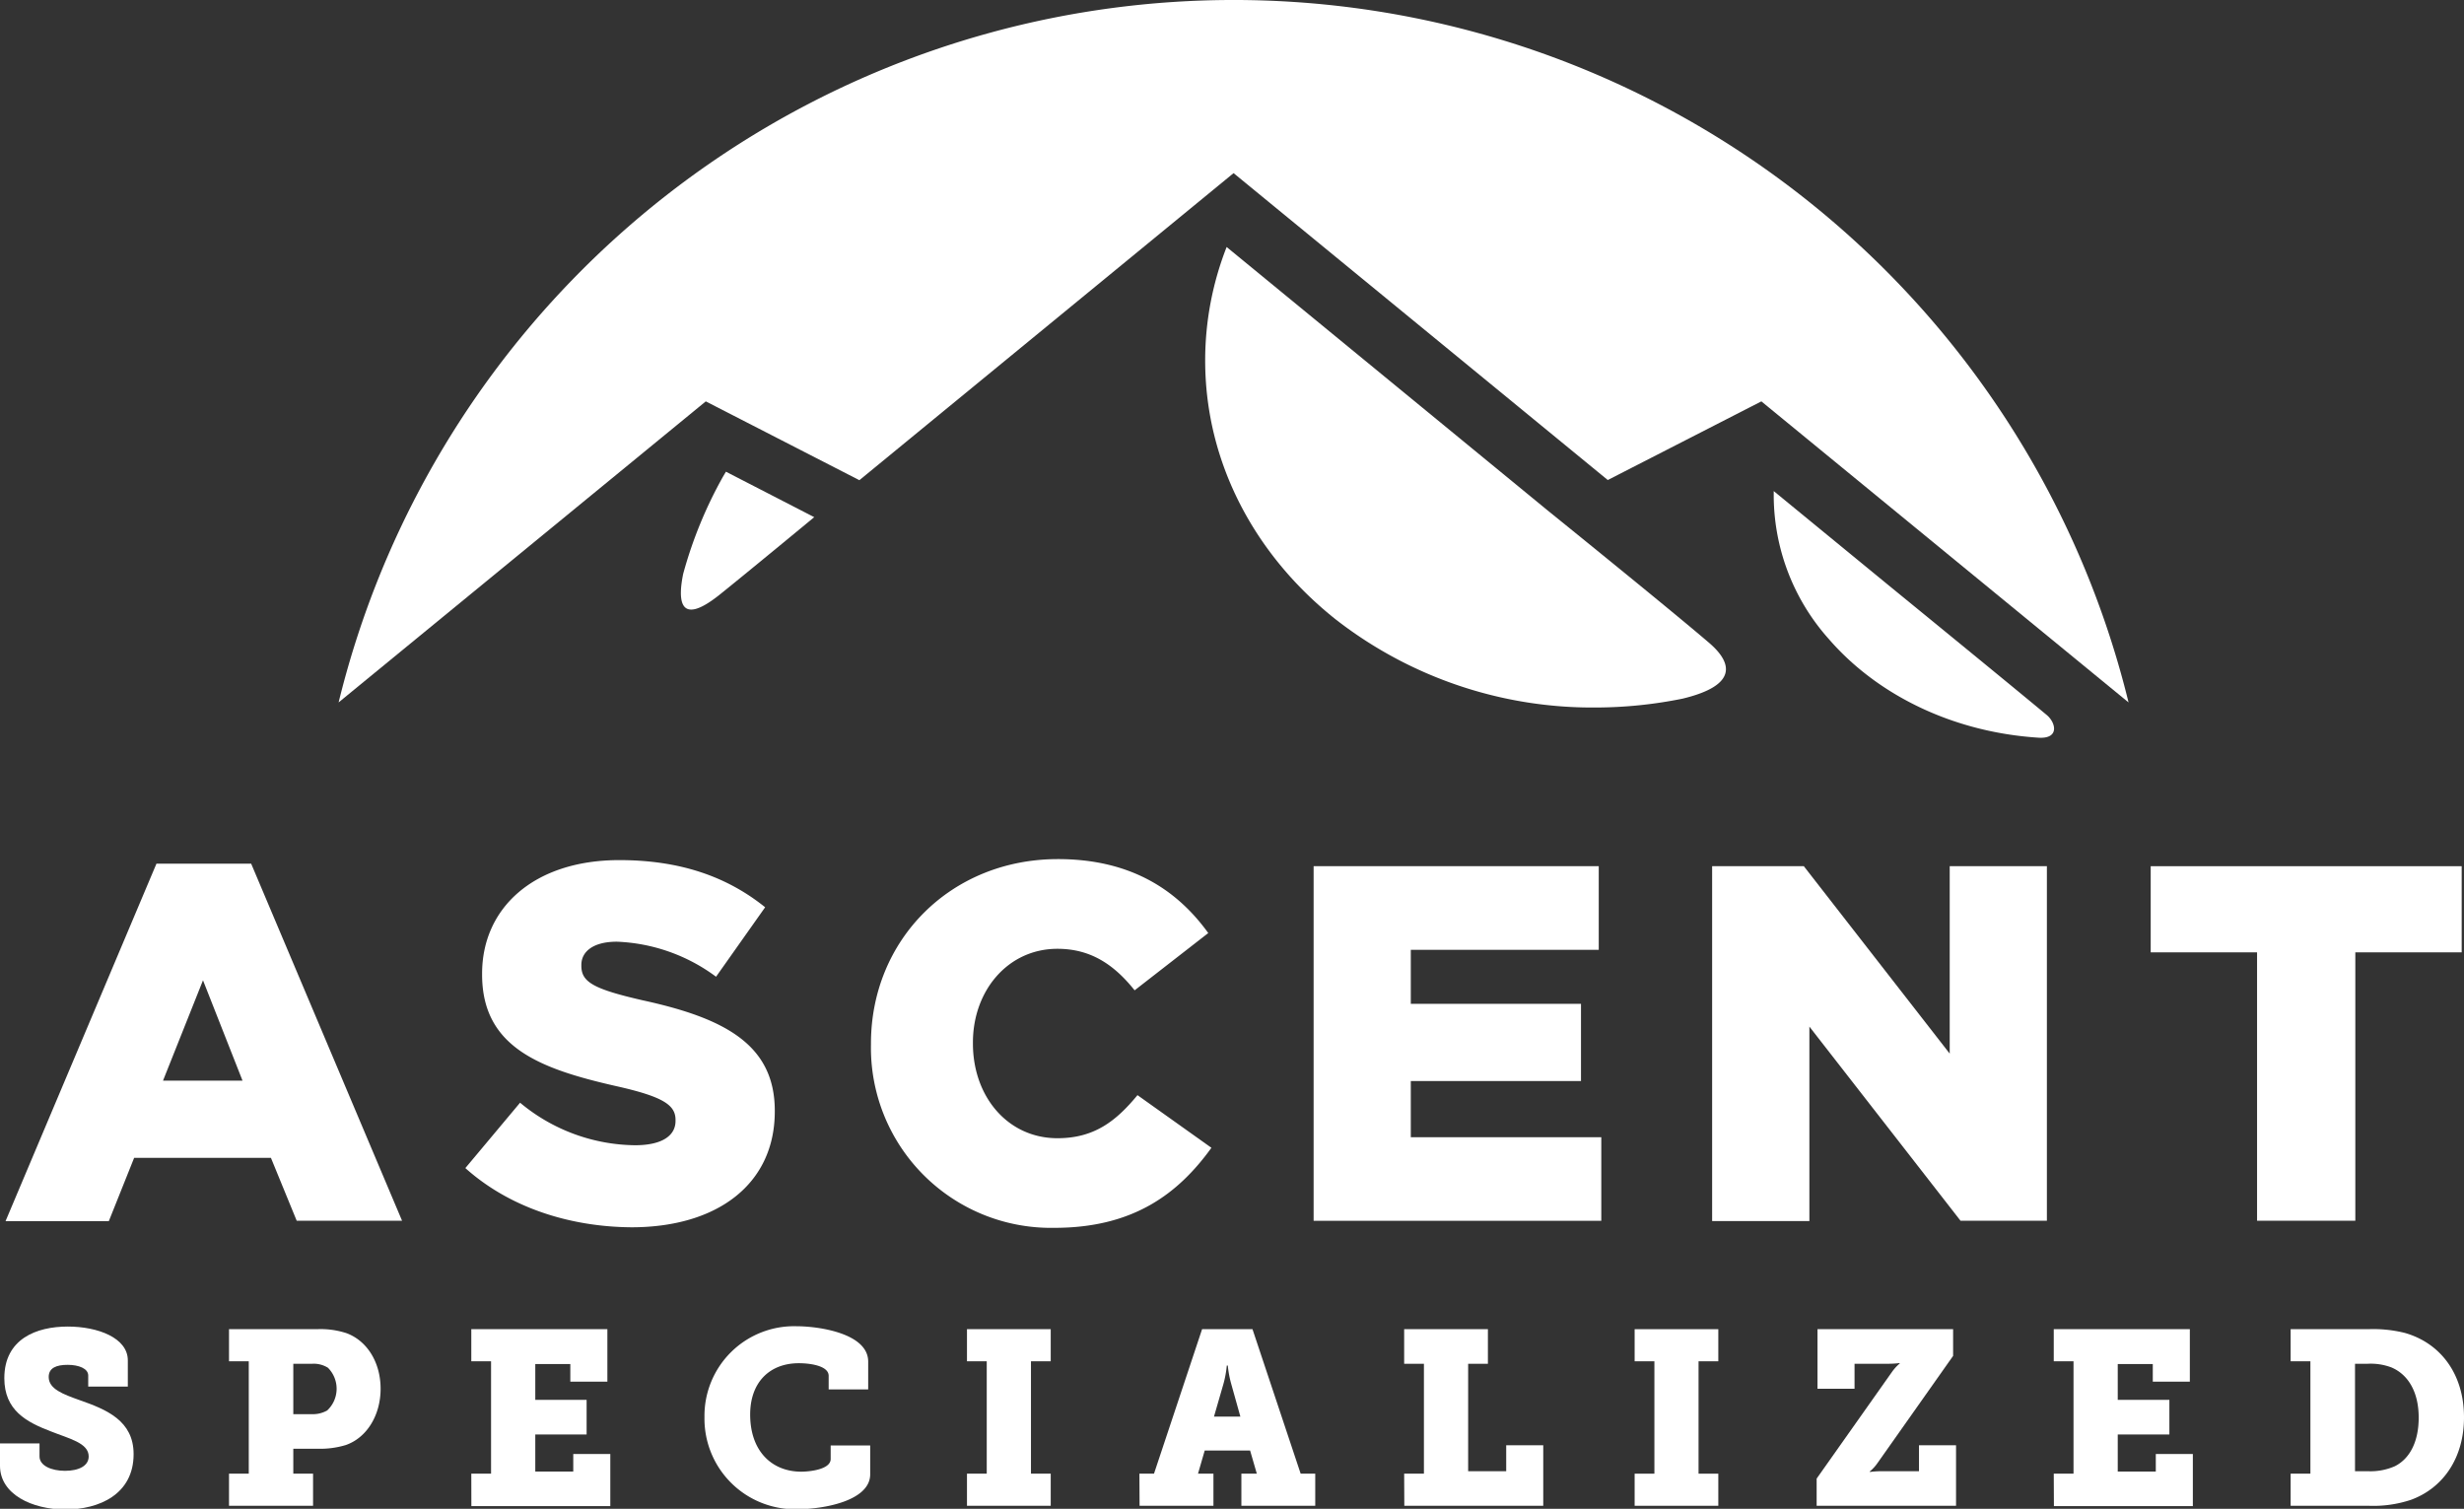
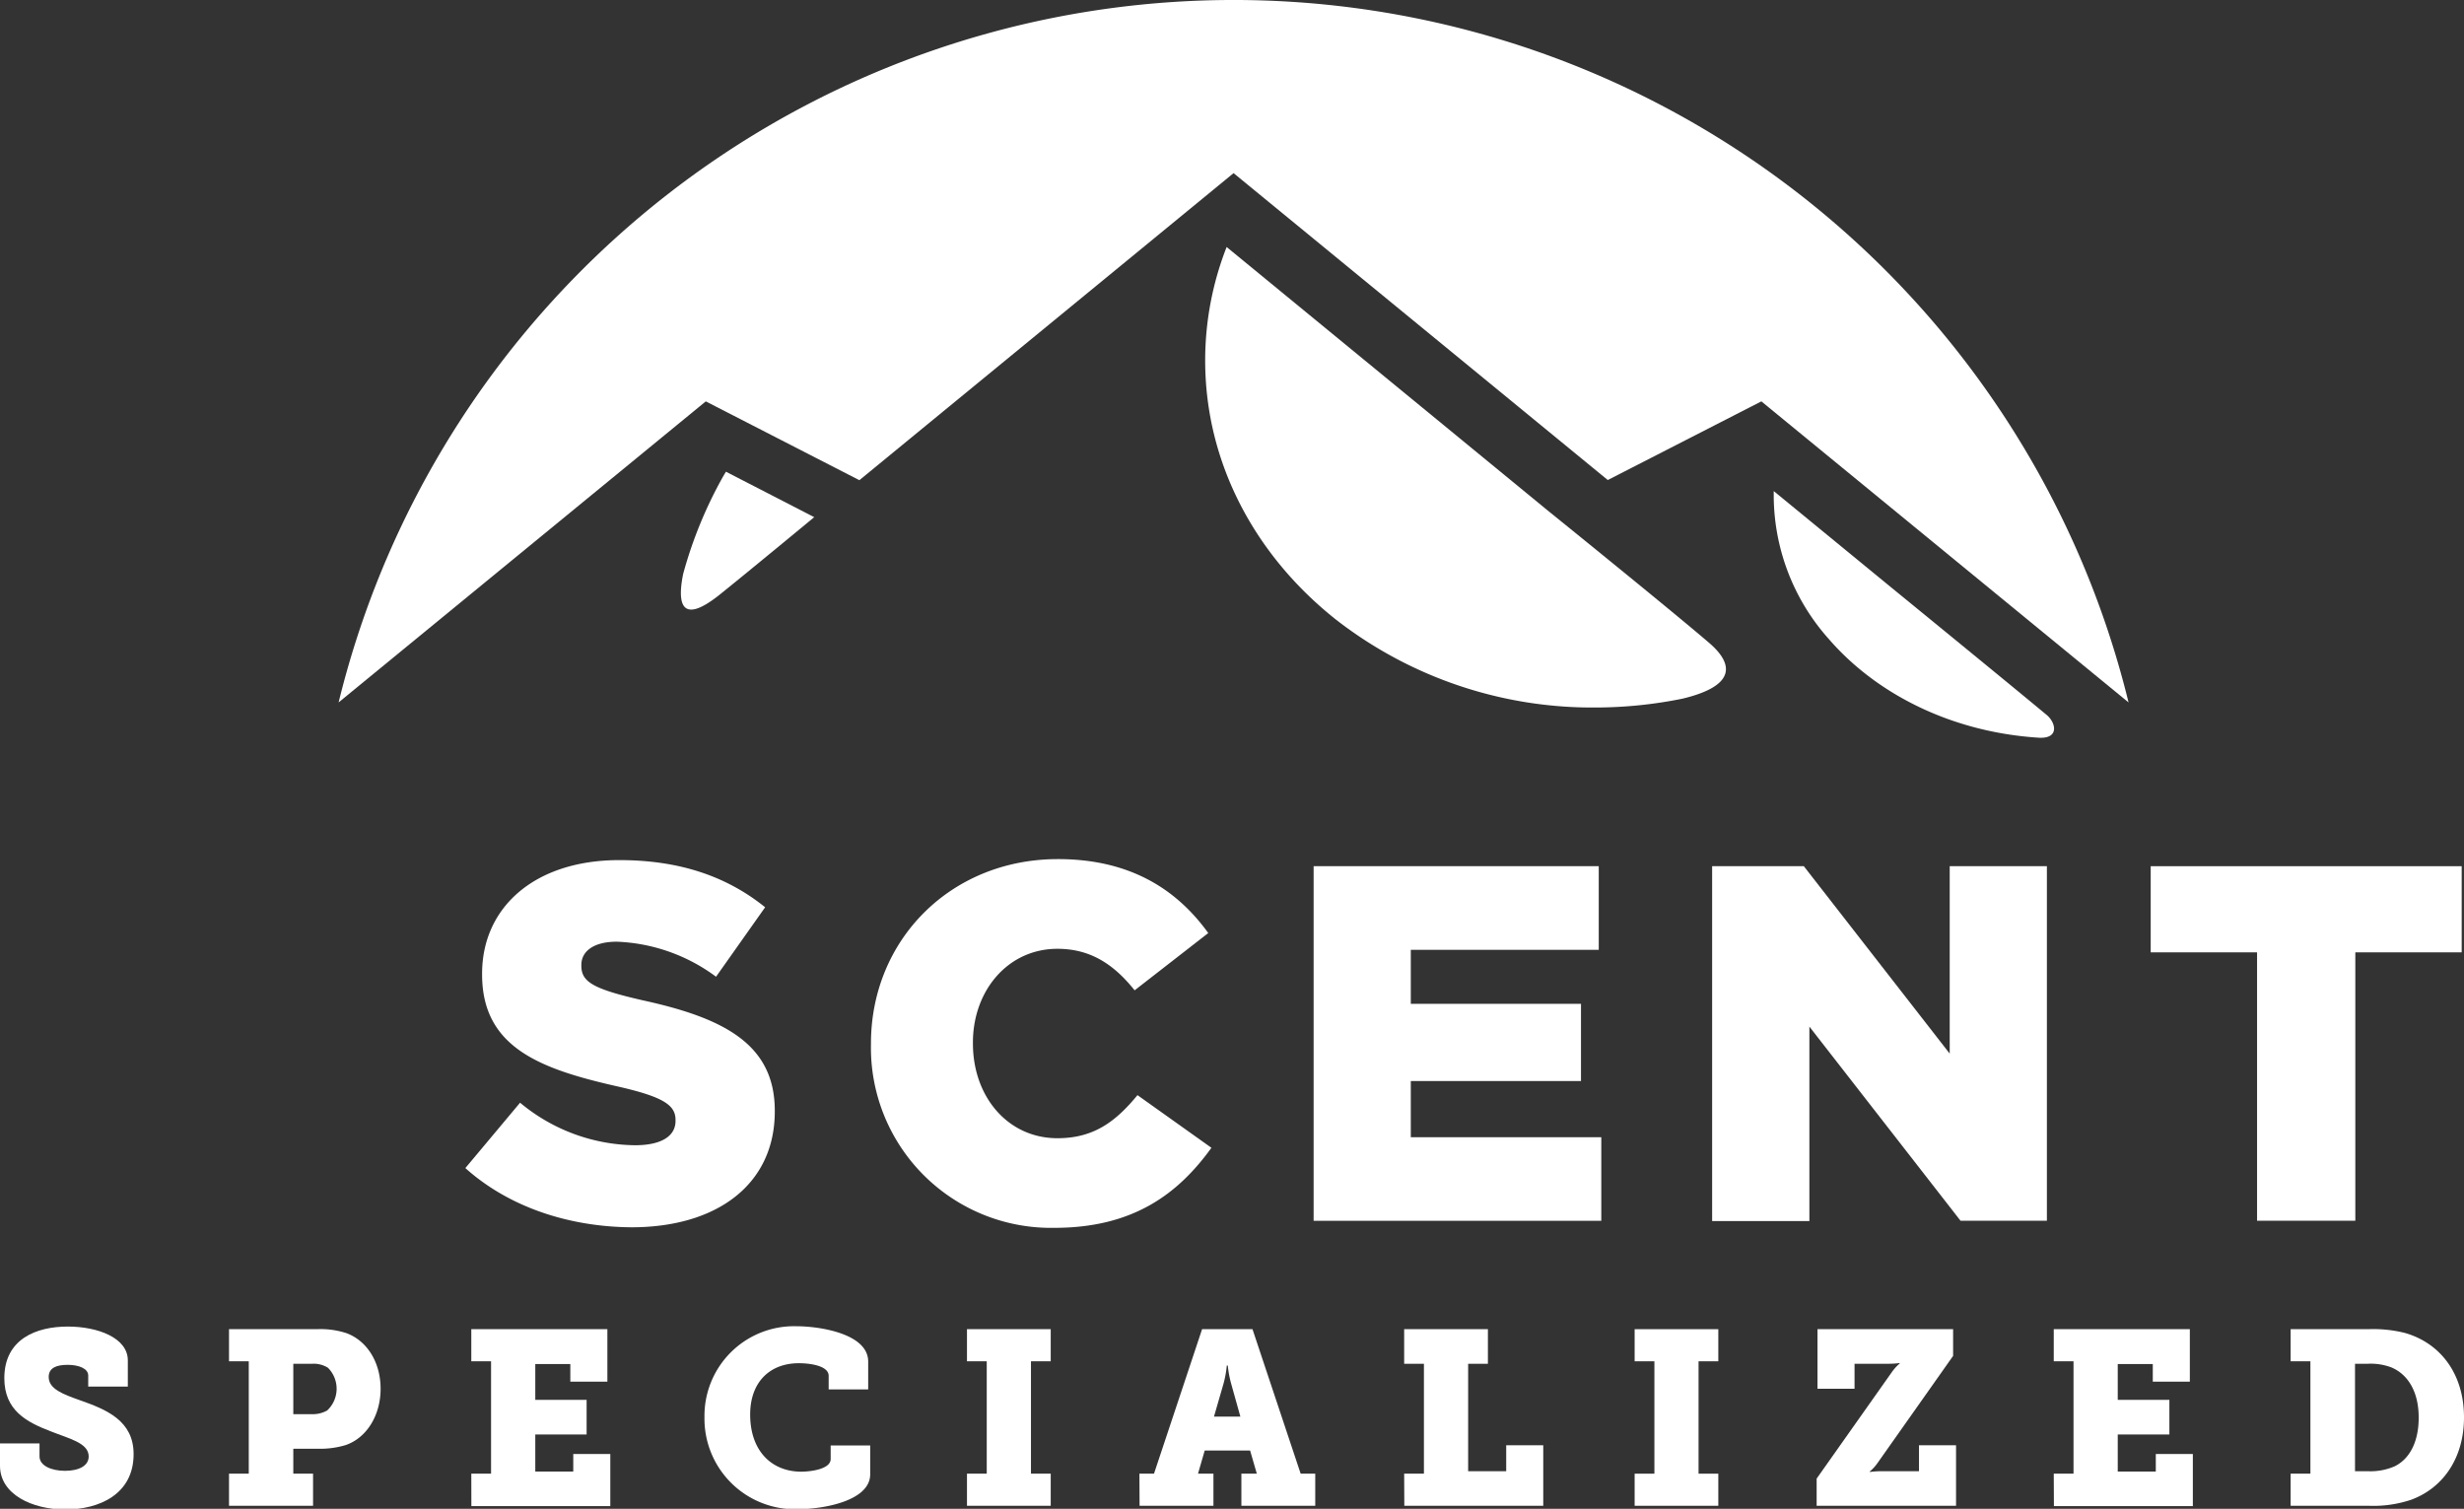
<svg xmlns="http://www.w3.org/2000/svg" viewBox="0 0 319.23 195.47">
  <rect x="0" y="0" width="319.23" height="195.47" fill="#333333" stroke="none" />
-   <path d="M20.27,111.89H32.54l19.55,46.26H38.44L35.1,150H17.38l-3.28,8.2H.72ZM31.42,140,26.3,127,21.12,140Z" transform="translate(0)" style="fill:#fff" />
  <path d="M60.29,151.33l7.09-8.47a23.63,23.63,0,0,0,14.89,5.51c3.41,0,5.25-1.18,5.25-3.15v-.13c0-1.9-1.51-3-7.74-4.39-9.78-2.23-17.32-5-17.32-14.44v-.13c0-8.53,6.75-14.7,17.78-14.7,7.8,0,13.91,2.1,18.89,6.11l-6.36,9A23,23,0,0,0,79.91,122c-3.09,0-4.59,1.31-4.59,3v.13c0,2.1,1.57,3,7.93,4.46,10.57,2.3,17.13,5.71,17.13,14.31V144c0,9.38-7.41,15-18.57,15C73.68,158.94,65.93,156.38,60.29,151.33Z" transform="translate(0)" style="fill:#fff" />
  <path d="M112.84,135.32v-.13c0-13.39,10.31-23.89,24.22-23.89,9.38,0,15.41,3.94,19.48,9.58L147,128.3c-2.62-3.28-5.64-5.38-10-5.38-6.43,0-10.95,5.44-10.95,12.13v.14c0,6.89,4.52,12.27,10.95,12.27,4.79,0,7.61-2.24,10.37-5.58l9.58,6.82c-4.33,6-10.17,10.37-20.34,10.37A23.33,23.33,0,0,1,112.84,135.32Z" transform="translate(0)" style="fill:#fff" />
  <path d="M170.19,112.22h36.94v10.83H182.78v7h22.05v10H182.78v7.28h24.68v10.83H170.19Z" transform="translate(0)" style="fill:#fff" />
  <path d="M221.82,112.22H233.7l18.9,24.28V112.22h12.59v45.93H254L234.42,133v25.19h-12.6Z" transform="translate(0)" style="fill:#fff" />
  <path d="M292.42,123.38H278.64V112.22h40.29v11.16H305.15v34.77H292.42Z" transform="translate(0)" style="fill:#fff" />
  <path d="M94.05,61.11l-.35.59a55.59,55.59,0,0,0-5.19,12.65c-.63,3.1-.72,7,4.64,2.76C96.27,74.62,105.49,67,105.49,67Z" transform="translate(0)" style="fill:#fff" />
  <path d="M221.45,83.3c-5.13-4.4-20.89-17.13-20.89-17.13L158.92,32a40.28,40.28,0,0,0-2.78,14.71c0,13.35,6.55,25.33,16.94,33.56a54.11,54.11,0,0,0,33.63,11.39A56.83,56.83,0,0,0,218,90.51C225.14,88.79,224.47,85.9,221.45,83.3Z" transform="translate(0)" style="fill:#fff" />
  <path d="M265.17,92.63c-5-4.16-20.19-16.56-20.19-16.56L229.8,63.62c0,.24,0,.48,0,.73a28,28,0,0,0,7.12,18.42c6.23,7.21,16,12.08,27.17,12.8C266.86,95.75,266.35,93.61,265.17,92.63Z" transform="translate(0)" style="fill:#fff" />
  <path d="M275.77,91a119.37,119.37,0,0,0-231.9,0L91.44,52l19.9,10.21,48.48-39.78L208.3,62.19,228.2,52Z" transform="translate(0)" style="fill:#fff" />
  <path d="M5.12,187v1.69c0,1.18,1.51,1.86,3.3,1.86s3.07-.64,3.07-1.86c0-1.76-2.53-2.3-4.93-3.26-3.1-1.19-6-2.69-6-6.88,0-5.09,4.16-6.69,8.22-6.69,3.9,0,7.78,1.47,7.78,4.38v3.4H11.43v-1.44c0-.9-1.22-1.38-2.66-1.38s-2.46.38-2.46,1.57c0,1.57,1.88,2.24,4,3,3.49,1.22,7,2.66,7,7,0,5.21-4.48,7.17-8.83,7.17S0,193.58,0,189.9V187Z" transform="translate(0)" style="fill:#fff" />
  <path d="M29.67,190.92h2.56V176.36H29.67V172.2H41.06a10.82,10.82,0,0,1,3.84.52c2.68,1,4.41,3.8,4.41,7.2s-1.76,6.33-4.51,7.29a11.37,11.37,0,0,1-3.58.48H38v3.23h2.56v4.16H29.67Zm10.72-7.71a3.76,3.76,0,0,0,2-.48,3.85,3.85,0,0,0,.1-5.53,3.45,3.45,0,0,0-2-.52H38v6.53Z" transform="translate(0)" style="fill:#fff" />
  <path d="M61.06,190.92h2.56V176.36H61.06V172.2H78.69V179h-4.8v-2.28H69.35v4.64H76v4.48H69.35v4.8h4.92v-2.27h4.8v6.75h-18Z" transform="translate(0)" style="fill:#fff" />
  <path d="M103.23,171.82c2.79,0,9.25.9,9.25,4.58V180h-5.12v-1.76c0-1.28-2.33-1.63-3.87-1.63-3.71,0-6.3,2.4-6.3,6.65,0,4.74,2.81,7.4,6.62,7.4,1,0,3.81-.26,3.81-1.64v-1.76h5.12V191c0,3.49-6.18,4.52-9.35,4.52A11.73,11.73,0,0,1,91.27,183.6,11.61,11.61,0,0,1,103.23,171.82Z" transform="translate(0)" style="fill:#fff" />
  <path d="M125.28,190.92h2.56V176.36h-2.56V172.2h10.85v4.16h-2.56v14.56h2.56v4.16H125.28Z" transform="translate(0)" style="fill:#fff" />
  <path d="M147.62,190.92h1.89l6.23-18.72h6.53l6.24,18.72h1.89v4.16h-9.57v-4.16h2l-.87-3h-5.88l-.87,3h2v4.16h-9.57Zm13.08-7.39-1.18-4.22a14,14,0,0,1-.45-2.4h-.13a13.32,13.32,0,0,1-.44,2.4l-1.22,4.22Z" transform="translate(0)" style="fill:#fff" />
  <path d="M181.92,190.92h2.56V176.68h-2.56V172.2h10.85v4.48h-2.56V190.6h4.93v-3.36h4.8v7.84h-18Z" transform="translate(0)" style="fill:#fff" />
  <path d="M211.78,190.92h2.56V176.36h-2.56V172.2h10.84v4.16h-2.56v14.56h2.56v4.16H211.78Z" transform="translate(0)" style="fill:#fff" />
  <path d="M235.36,191.56l9.76-13.82a5.82,5.82,0,0,1,1-1.09v-.06a13.16,13.16,0,0,1-1.37.09h-4.48v3.24h-4.8V172.2h17.57v3.46l-9.8,13.89a5.48,5.48,0,0,1-1,1.09v.06a12.16,12.16,0,0,1,1.38-.1h5v-3.36h4.8v7.84H235.36Z" transform="translate(0)" style="fill:#fff" />
  <path d="M266.08,190.92h2.56V176.36h-2.56V172.2h17.63V179h-4.8v-2.28h-4.54v4.64h6.69v4.48h-6.69v4.8h4.93v-2.27h4.8v6.75h-18Z" transform="translate(0)" style="fill:#fff" />
  <path d="M296.77,190.92h2.56V176.36h-2.56V172.2h10.08a16.94,16.94,0,0,1,4.7.48c4.54,1.28,7.68,5.22,7.68,10.95,0,5.24-2.69,9.15-6.88,10.68a15.44,15.44,0,0,1-5.47.77H296.77Zm10-.32a7.84,7.84,0,0,0,3.49-.64c2-1,3.1-3.26,3.1-6.3,0-3.39-1.41-5.6-3.52-6.5a7.57,7.57,0,0,0-3.07-.48h-1.66V190.6Z" transform="translate(0)" style="fill:#fff" />
</svg>